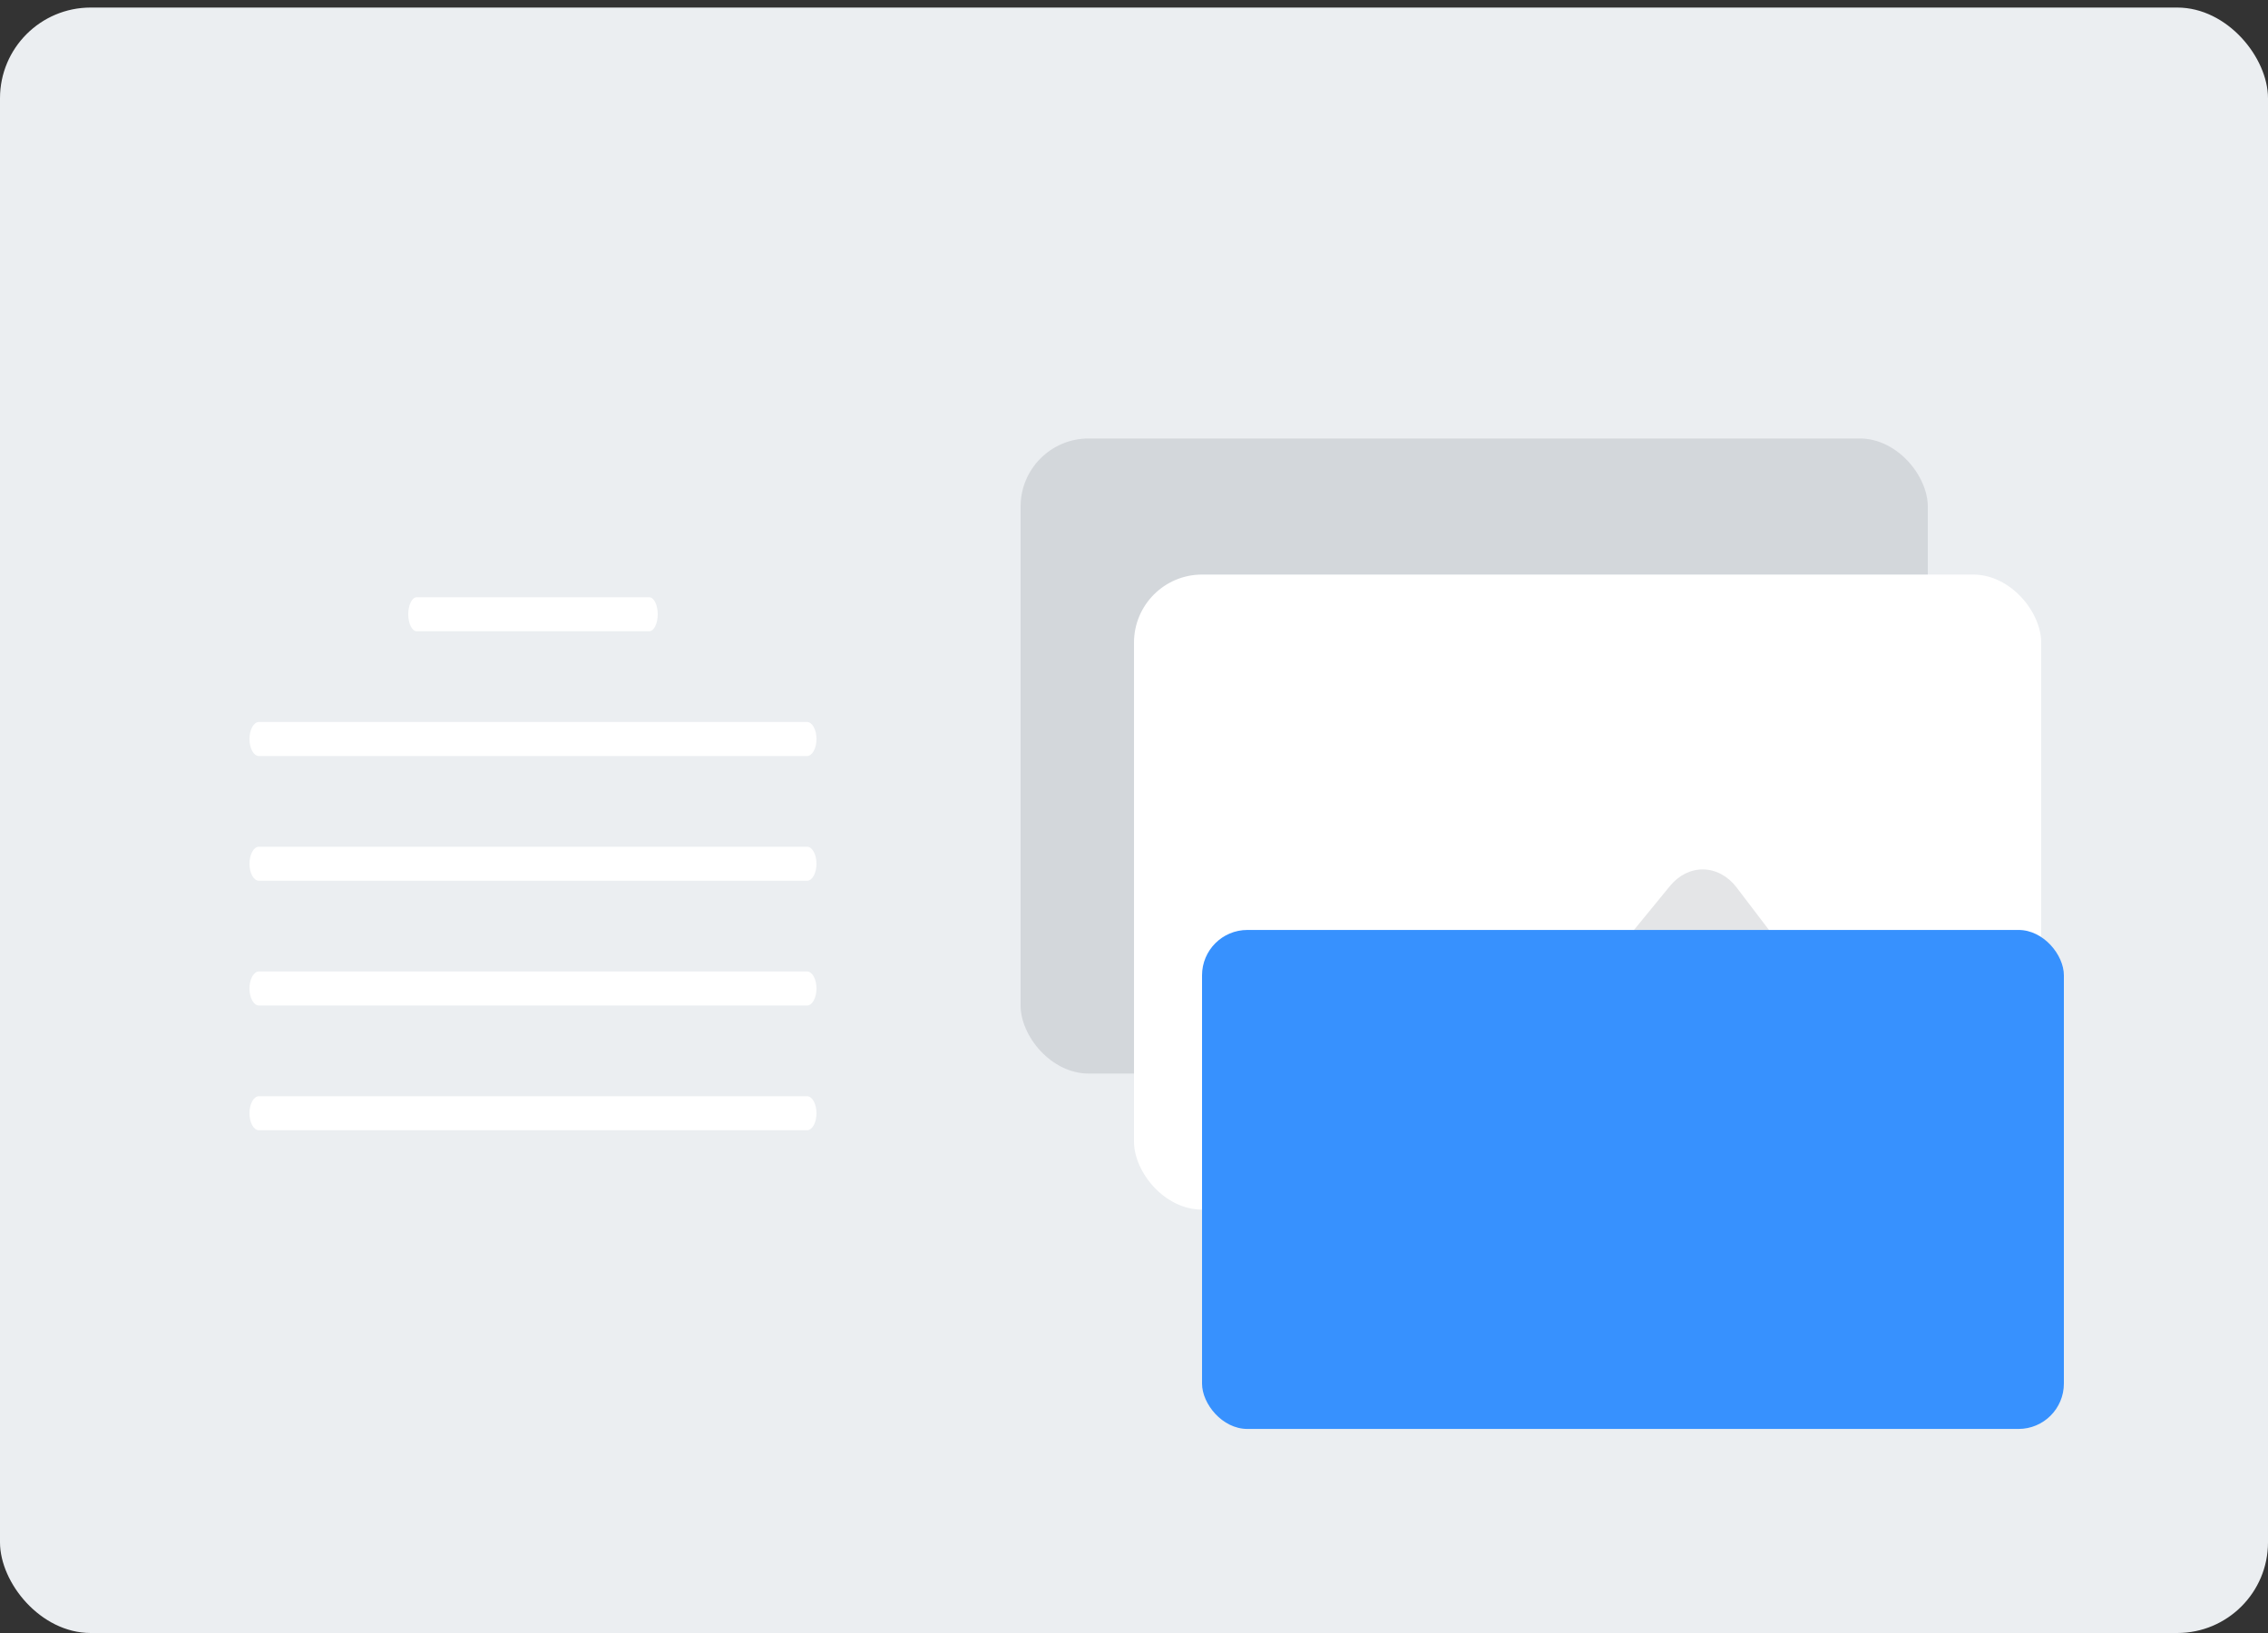
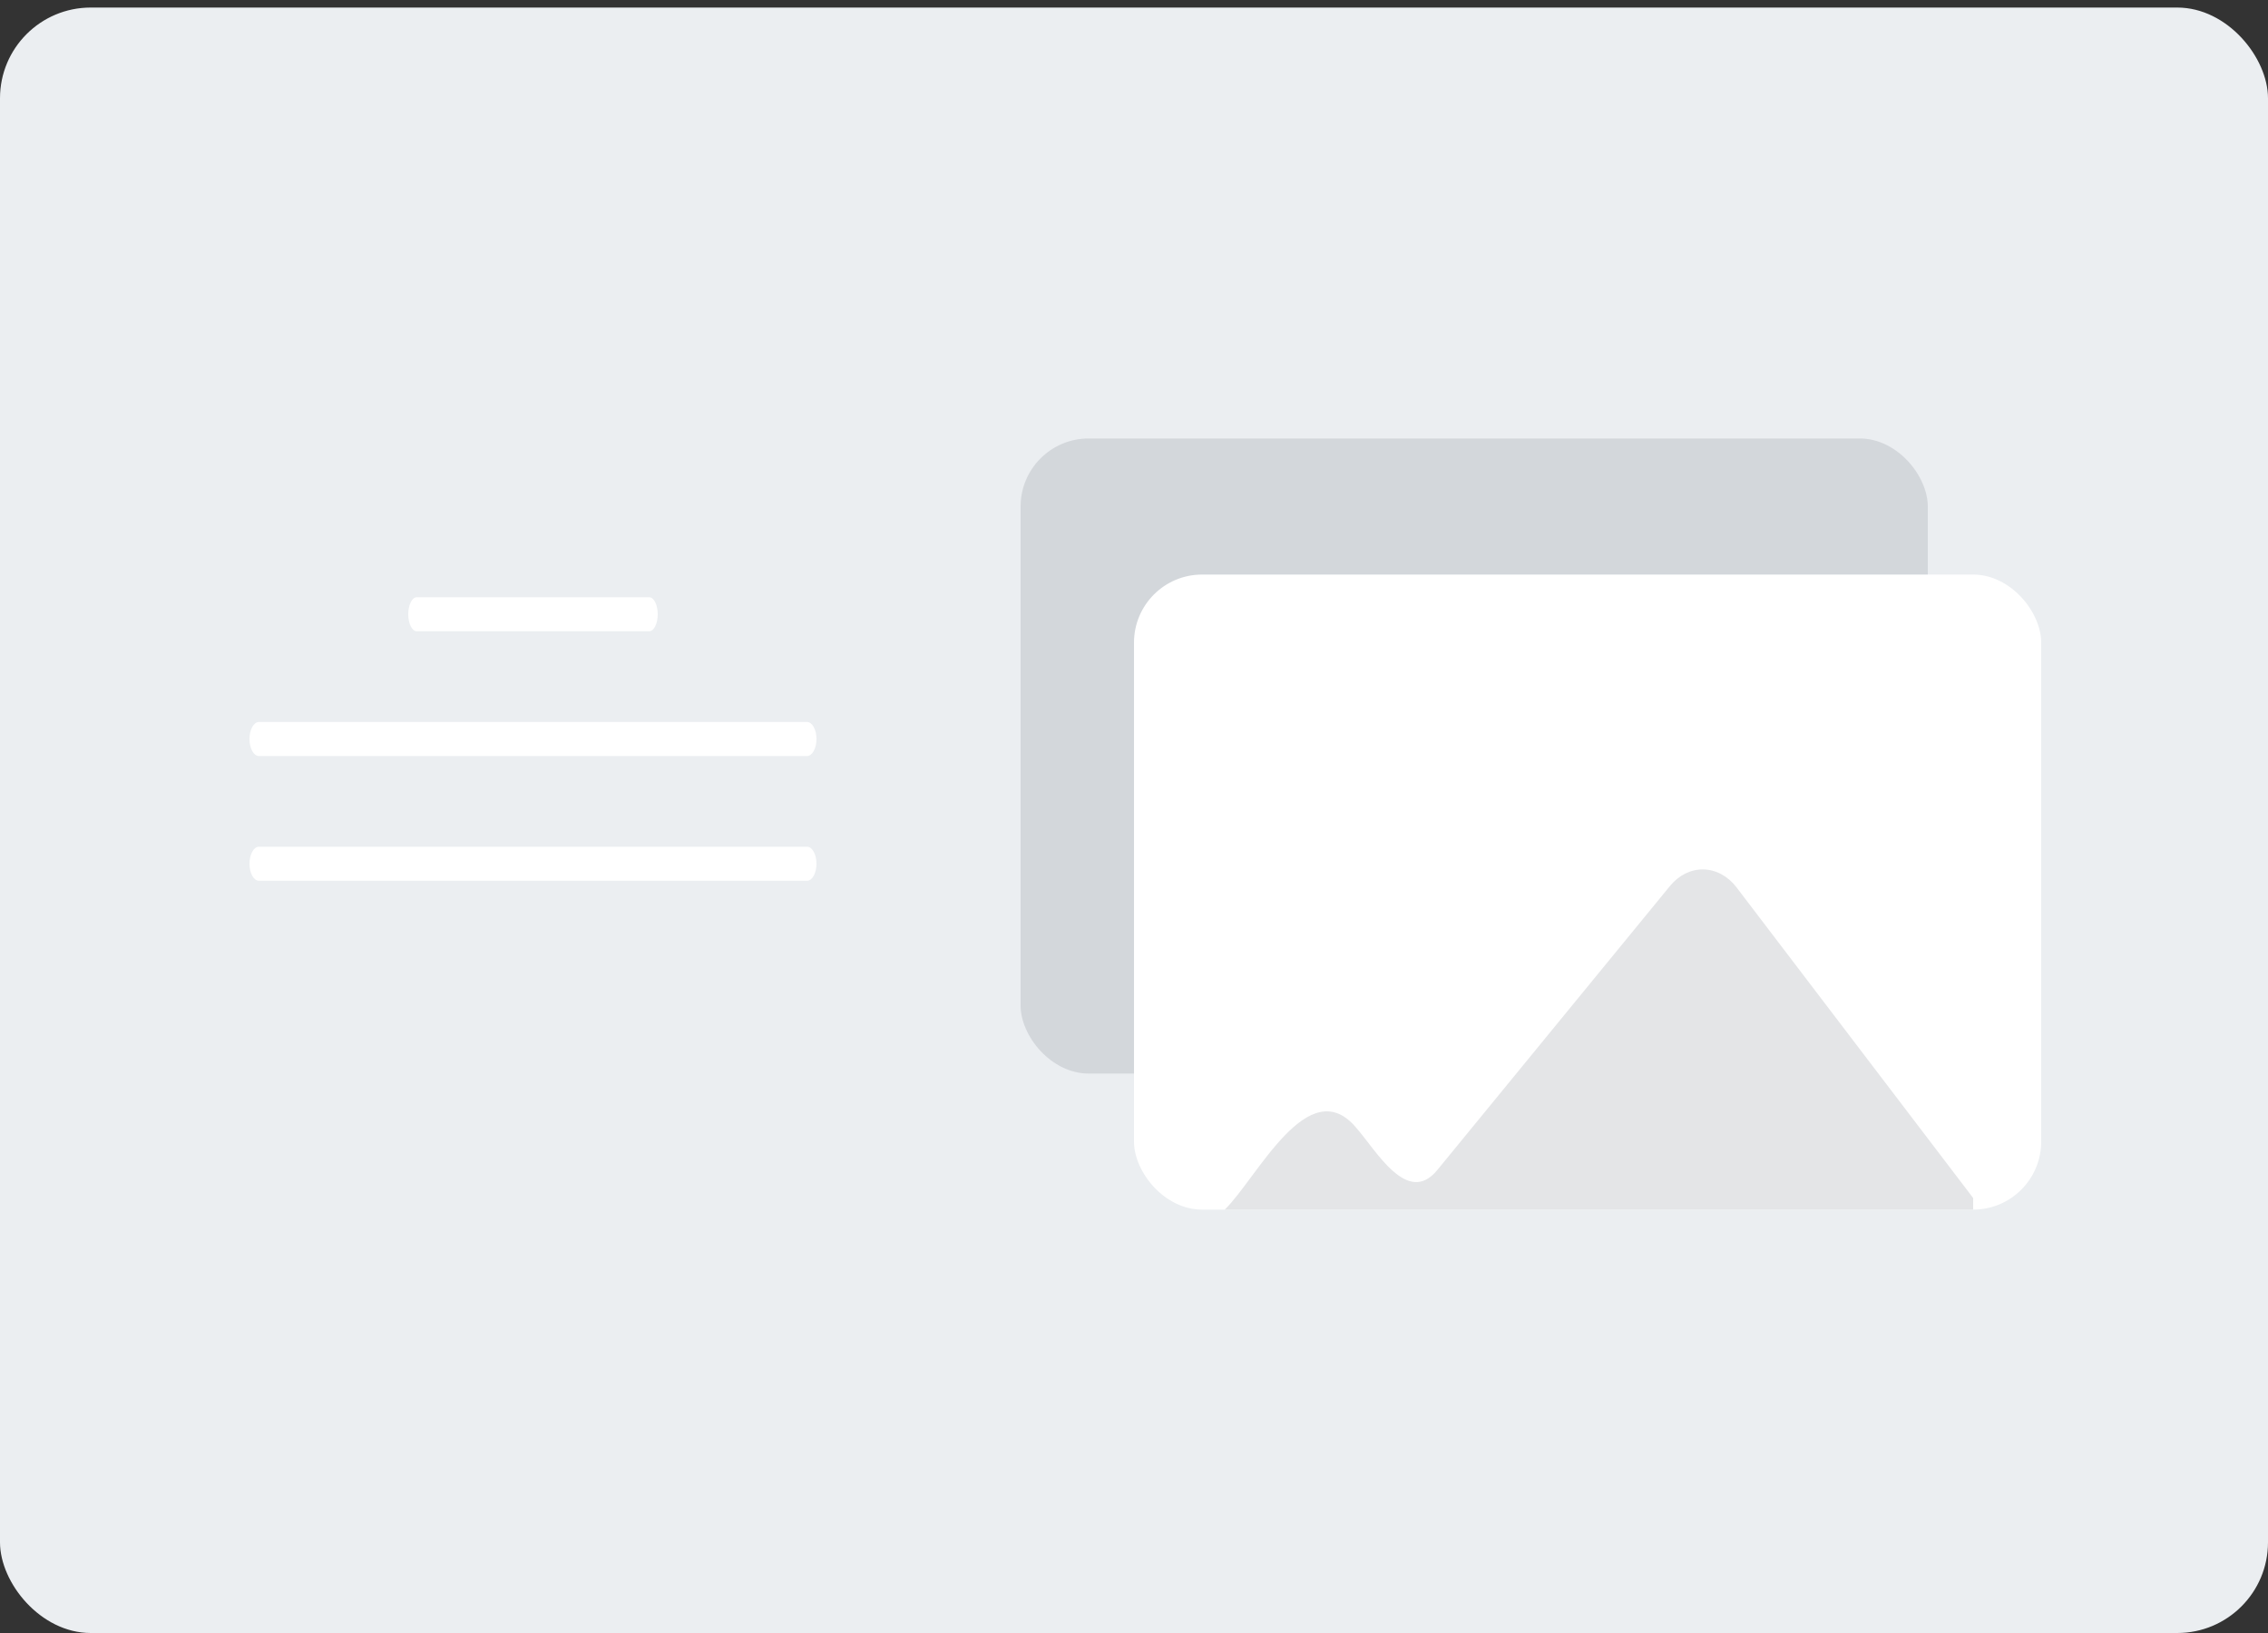
<svg xmlns="http://www.w3.org/2000/svg" width="100" height="72" viewBox="0 0 100 72" fill="none">
  <rect x="0" y="0" width="100" height="72" fill="#333333" stroke="none" />
  <rect y="0.333" width="100" height="71.667" rx="4" fill="#EBEEF1" />
  <path d="M18.375 26.333C18.276 26.333 18.18 26.412 18.11 26.553C18.04 26.694 18 26.884 18 27.083C18 27.282 18.04 27.473 18.11 27.614C18.18 27.754 18.276 27.833 18.375 27.833H28.625C28.724 27.833 28.82 27.754 28.89 27.614C28.96 27.473 29 27.282 29 27.083C29 26.884 28.96 26.694 28.89 26.553C28.82 26.412 28.724 26.333 28.625 26.333H18.375Z" fill="white" />
  <path d="M11.415 31.833C11.305 31.833 11.199 31.912 11.122 32.053C11.044 32.194 11 32.384 11 32.583C11 32.782 11.044 32.973 11.122 33.114C11.199 33.254 11.305 33.333 11.415 33.333H35.585C35.695 33.333 35.801 33.254 35.878 33.114C35.956 32.973 36 32.782 36 32.583C36 32.384 35.956 32.194 35.878 32.053C35.801 31.912 35.695 31.833 35.585 31.833H11.415Z" fill="white" />
  <path d="M11.415 37.333C11.305 37.333 11.199 37.412 11.122 37.553C11.044 37.694 11 37.884 11 38.083C11 38.282 11.044 38.473 11.122 38.614C11.199 38.754 11.305 38.833 11.415 38.833H35.585C35.695 38.833 35.801 38.754 35.878 38.614C35.956 38.473 36 38.282 36 38.083C36 37.884 35.956 37.694 35.878 37.553C35.801 37.412 35.695 37.333 35.585 37.333H11.415Z" fill="white" />
-   <path d="M11.415 42.833C11.305 42.833 11.199 42.912 11.122 43.053C11.044 43.194 11 43.384 11 43.583C11 43.782 11.044 43.973 11.122 44.114C11.199 44.254 11.305 44.333 11.415 44.333H35.585C35.695 44.333 35.801 44.254 35.878 44.114C35.956 43.973 36 43.782 36 43.583C36 43.384 35.956 43.194 35.878 43.053C35.801 42.912 35.695 42.833 35.585 42.833H11.415Z" fill="white" />
-   <path d="M11.415 48.333C11.305 48.333 11.199 48.412 11.122 48.553C11.044 48.694 11 48.884 11 49.083C11 49.282 11.044 49.473 11.122 49.614C11.199 49.754 11.305 49.833 11.415 49.833H35.585C35.695 49.833 35.801 49.754 35.878 49.614C35.956 49.473 36 49.282 36 49.083C36 48.884 35.956 48.694 35.878 48.553C35.801 48.412 35.695 48.333 35.585 48.333H11.415Z" fill="white" />
  <rect x="45" y="19.333" width="40" height="28" rx="3" fill="#BDC1C6" fill-opacity="0.5" />
  <rect x="50" y="25.333" width="40" height="28" rx="3" fill="white" />
  <path d="M76.559 39.115C76.373 38.873 76.149 38.68 75.9 38.546C75.652 38.412 75.384 38.34 75.112 38.334C74.84 38.328 74.57 38.388 74.318 38.511C74.066 38.635 73.836 38.818 73.643 39.051L63.374 51.586C62.058 53.199 60.685 50.731 59.808 49.736C57.697 47.189 55.418 51.965 54 53.333H87V52.821L76.559 39.115Z" fill="#E4E5E7" />
-   <rect x="53" y="41.002" width="38" height="22.001" rx="2" fill="#3791FE" />
</svg>